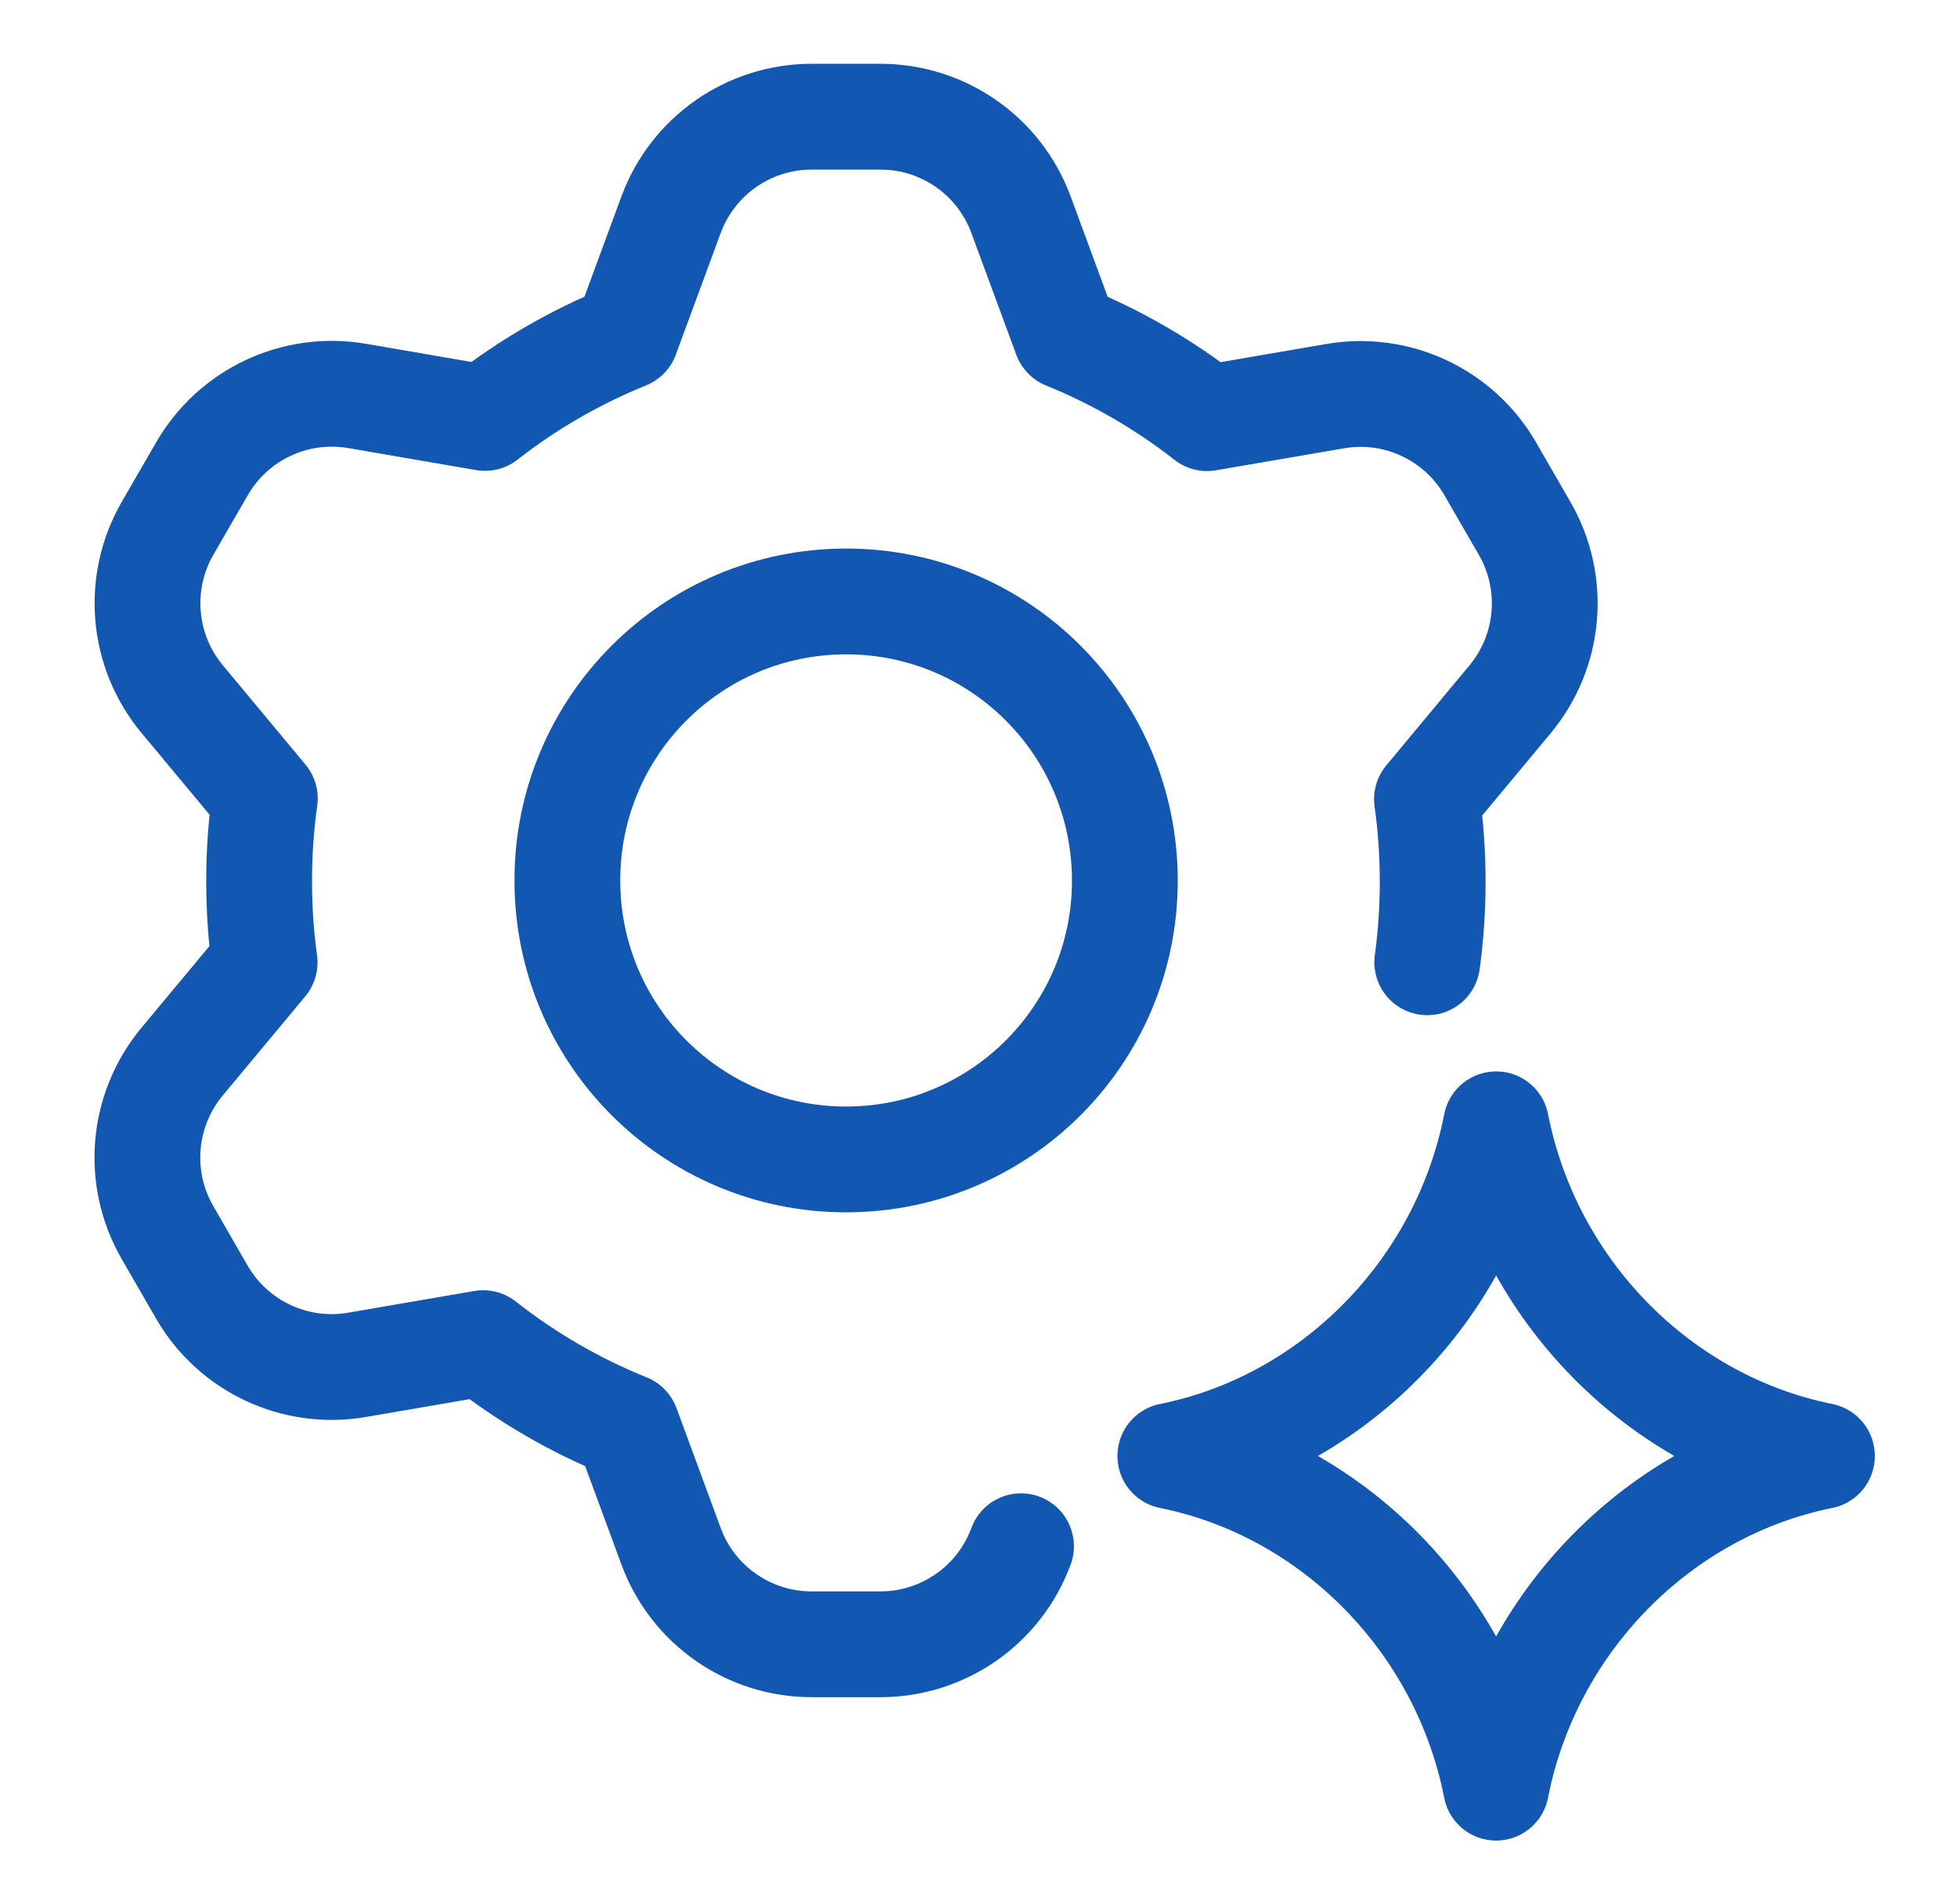
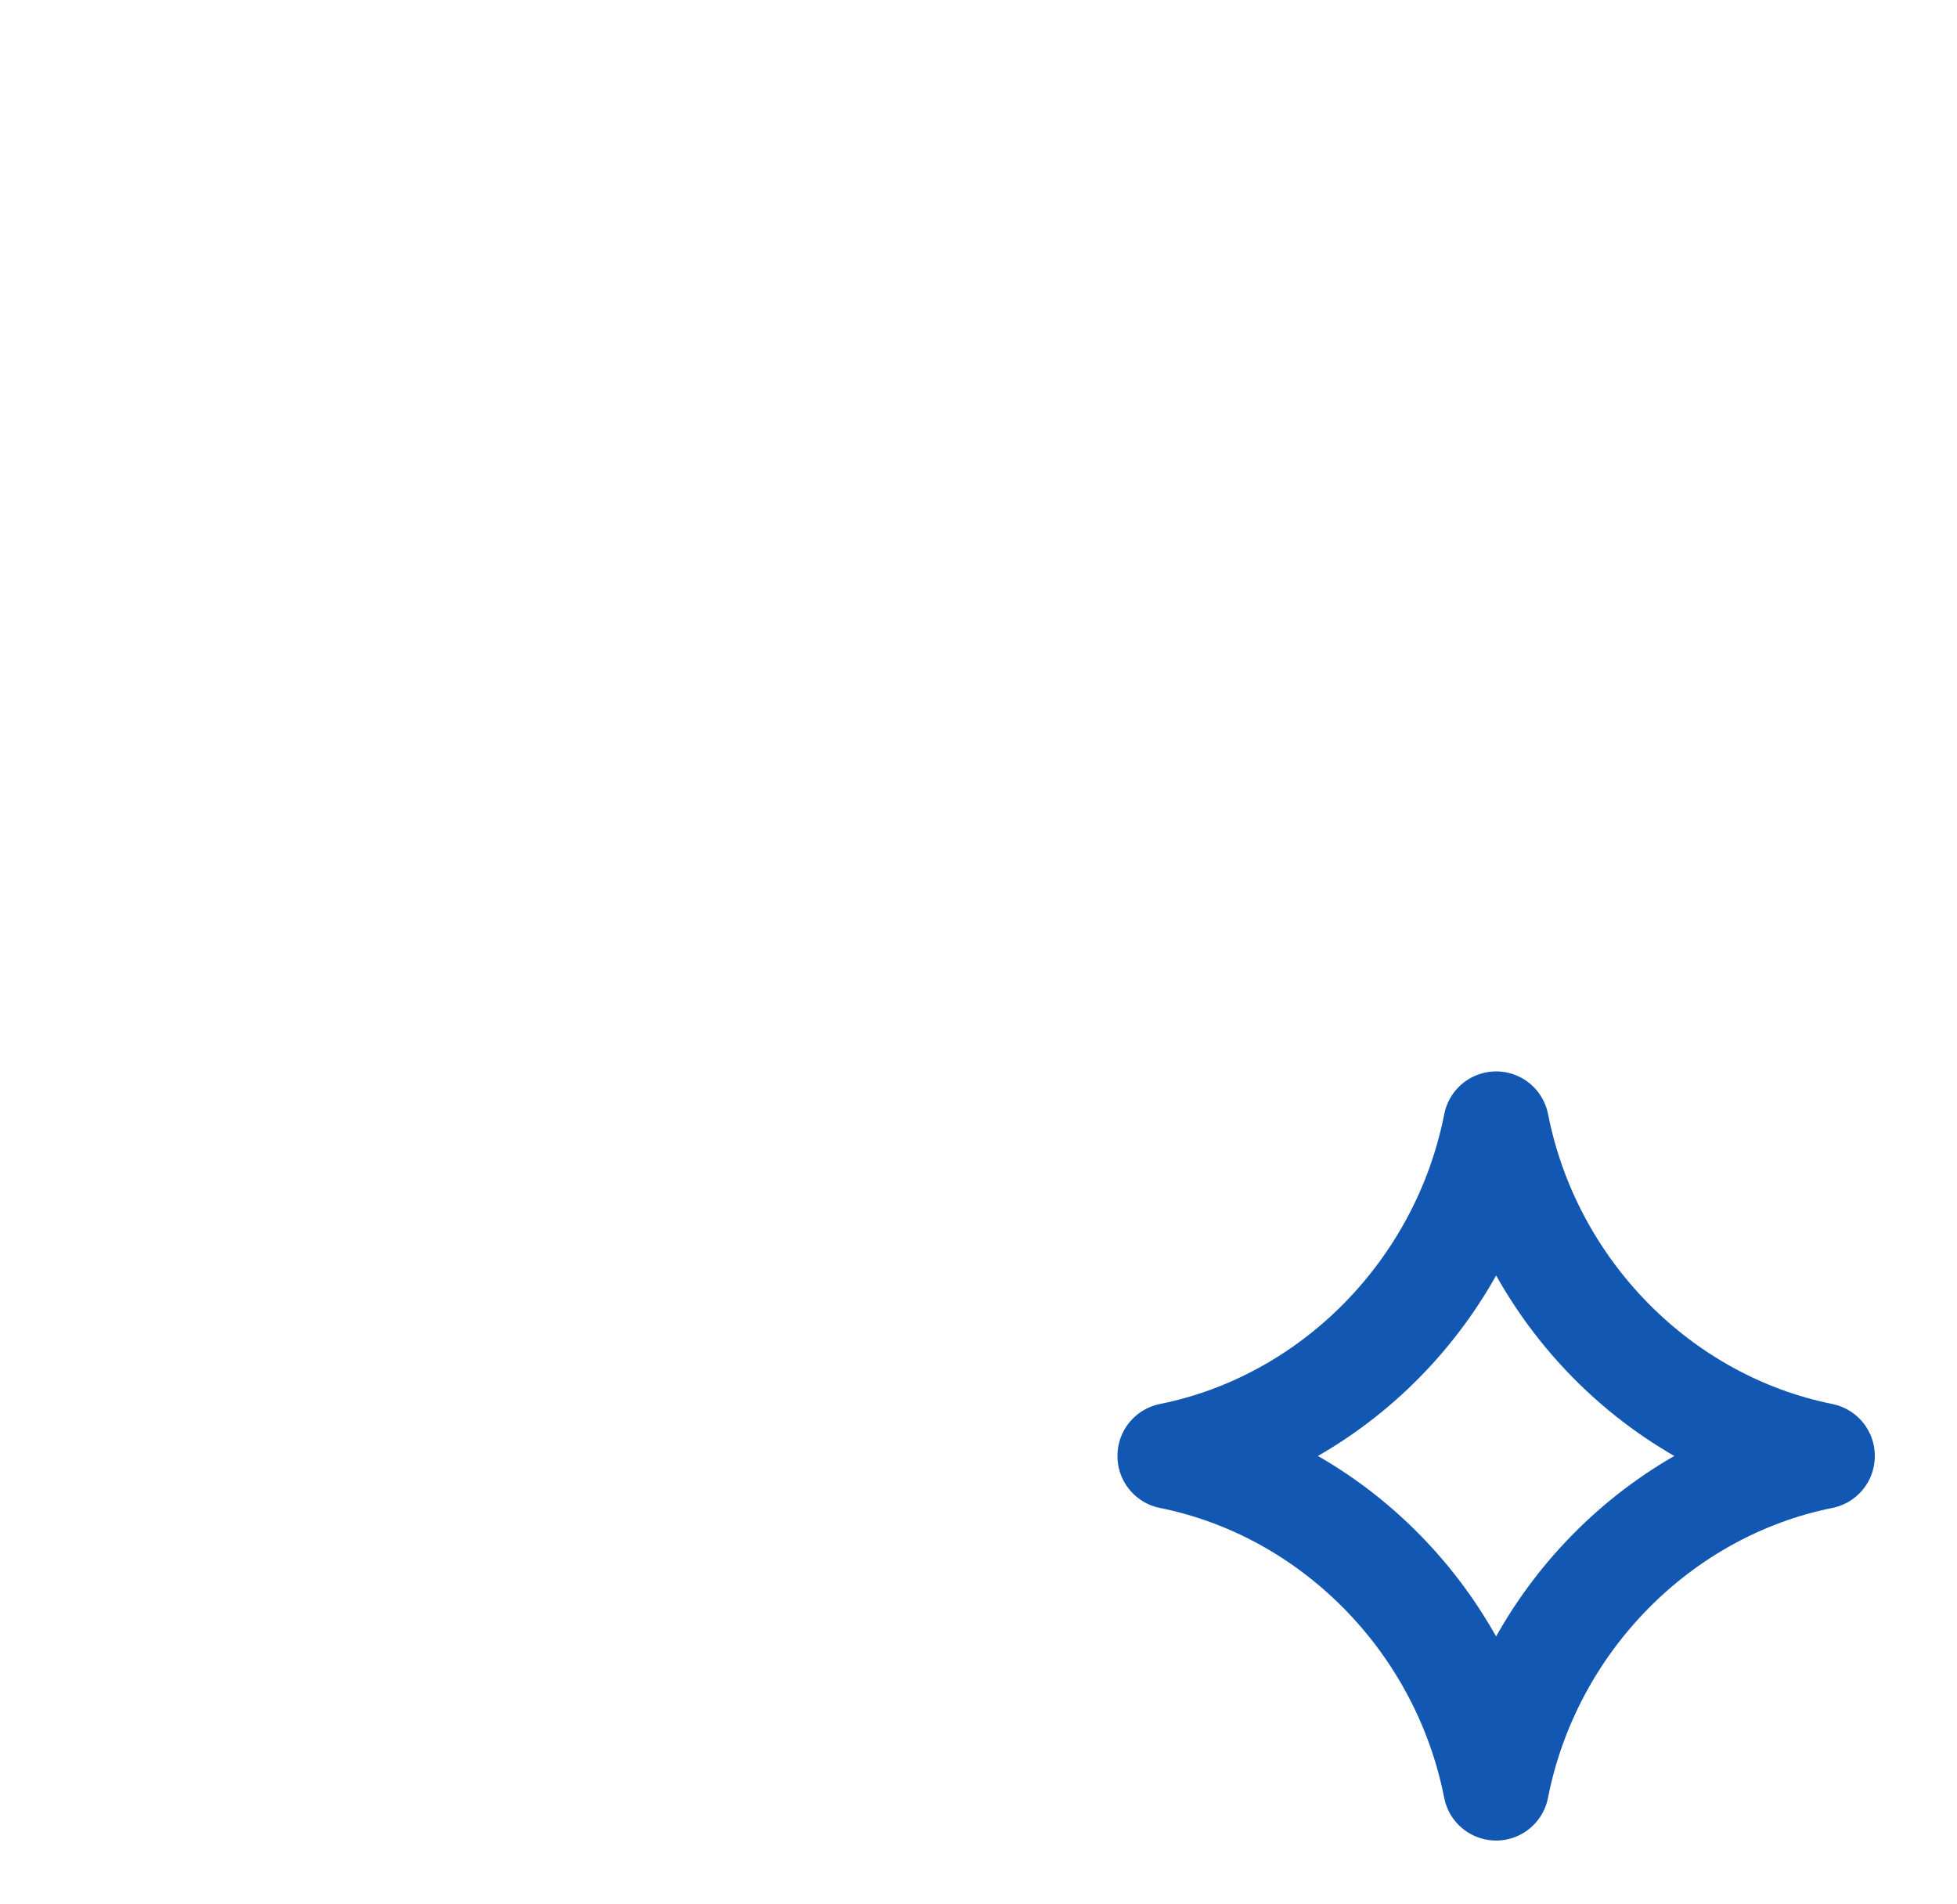
<svg xmlns="http://www.w3.org/2000/svg" width="37" height="36" viewBox="0 0 37 36" fill="none">
  <path d="M22.127 27.522C25.197 26.905 27.669 24.403 28.287 21.254C28.905 24.403 31.376 26.905 34.446 27.522M34.446 27.526C31.376 28.143 28.904 30.644 28.286 33.794C27.668 30.644 25.197 28.143 22.127 27.526" stroke="#1257B2" stroke-width="2" stroke-linecap="round" stroke-linejoin="round" />
-   <path d="M19.304 29.23C18.894 30.344 17.832 31.084 16.645 31.084H15.345C14.158 31.084 13.097 30.344 12.687 29.23L11.852 26.965C10.868 26.569 9.955 26.036 9.135 25.391L6.751 25.801C5.581 26.003 4.41 25.453 3.816 24.426L3.166 23.299C2.573 22.272 2.683 20.983 3.442 20.07L5.003 18.195C4.935 17.695 4.899 17.186 4.899 16.669V16.65C4.899 16.122 4.936 15.602 5.007 15.094L3.444 13.216C2.685 12.304 2.575 11.015 3.168 9.987L3.819 8.861C4.412 7.833 5.583 7.284 6.753 7.485L9.169 7.901C9.977 7.27 10.875 6.749 11.839 6.359L12.687 4.06C13.098 2.946 14.159 2.206 15.346 2.206H16.646C17.833 2.206 18.894 2.946 19.304 4.06L20.153 6.361C21.117 6.752 22.014 7.274 22.821 7.905L25.242 7.489C26.411 7.287 27.583 7.836 28.176 8.864L28.826 9.99C29.42 11.018 29.309 12.307 28.55 13.22L26.979 15.108C27.05 15.618 27.087 16.139 27.087 16.669C27.087 17.185 27.052 17.693 26.984 18.191" stroke="#1257B2" stroke-width="2" stroke-linecap="round" stroke-linejoin="round" />
-   <path d="M10.727 16.649C10.727 19.556 13.081 21.918 15.997 21.918C18.904 21.918 21.267 19.564 21.267 16.649C21.267 13.733 18.913 11.37 15.997 11.37C13.09 11.37 10.727 13.724 10.727 16.64V16.649Z" stroke="#1257B2" stroke-width="2" stroke-linecap="round" stroke-linejoin="round" />
</svg>